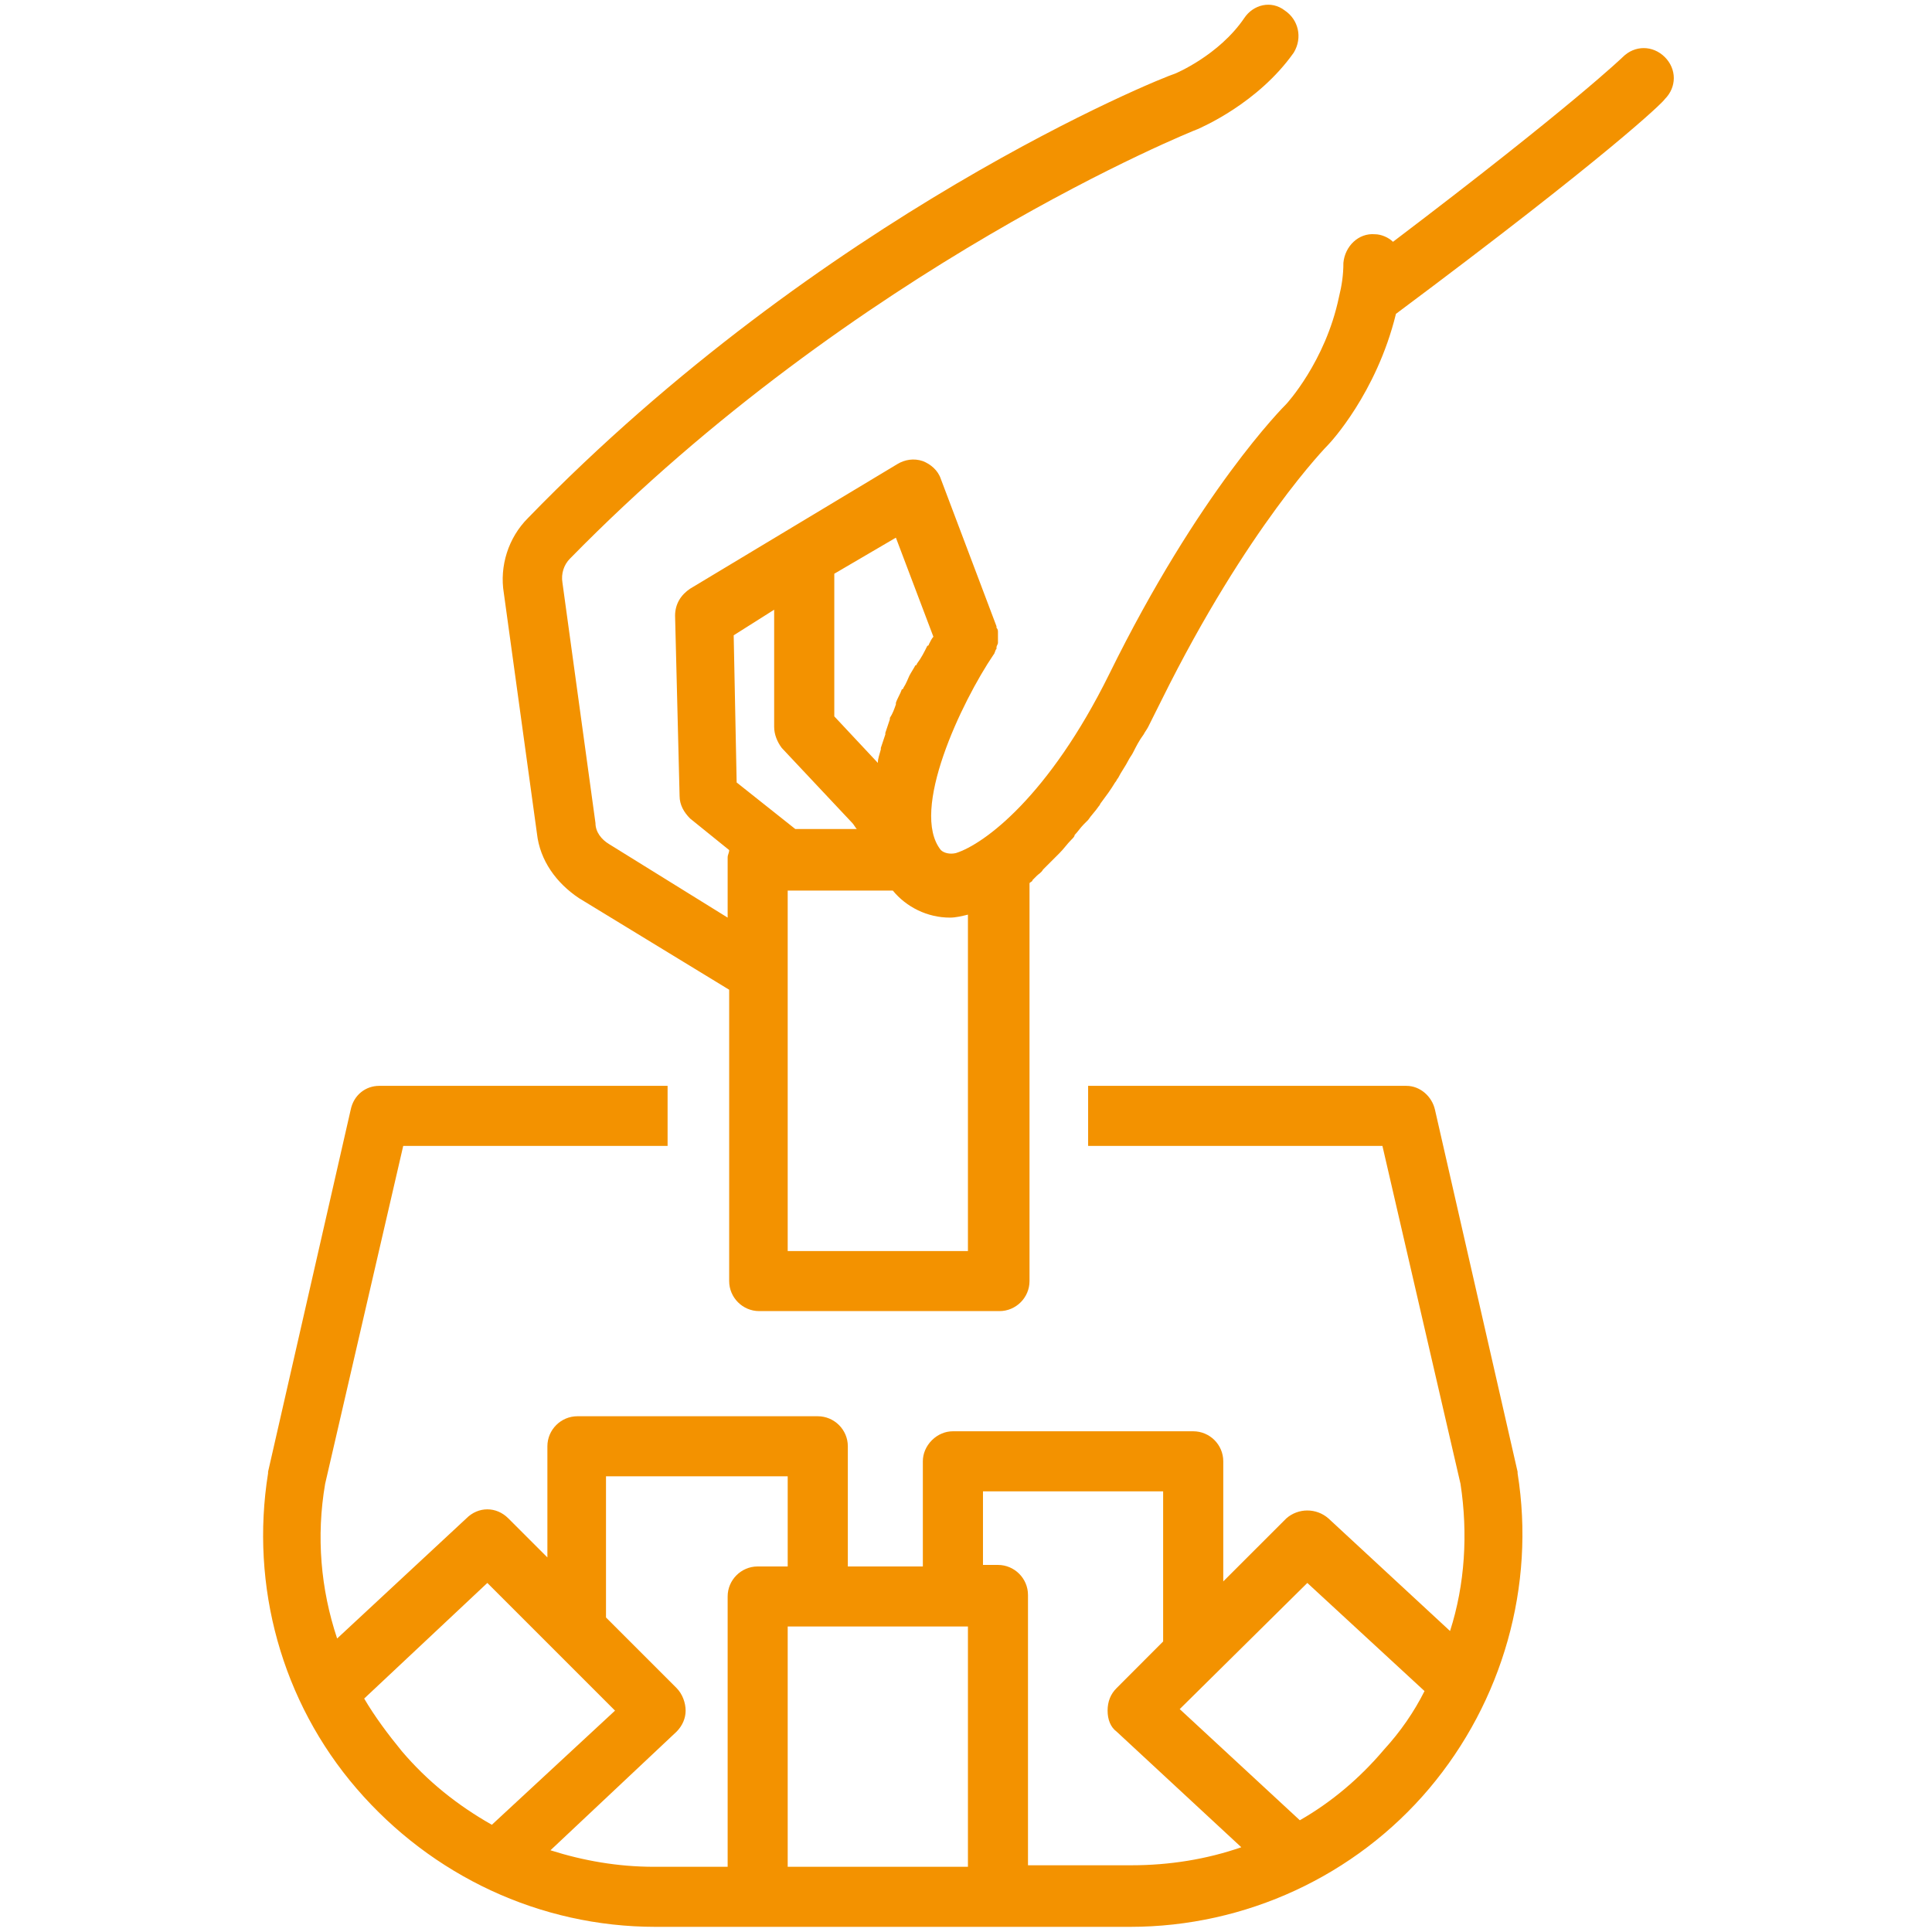
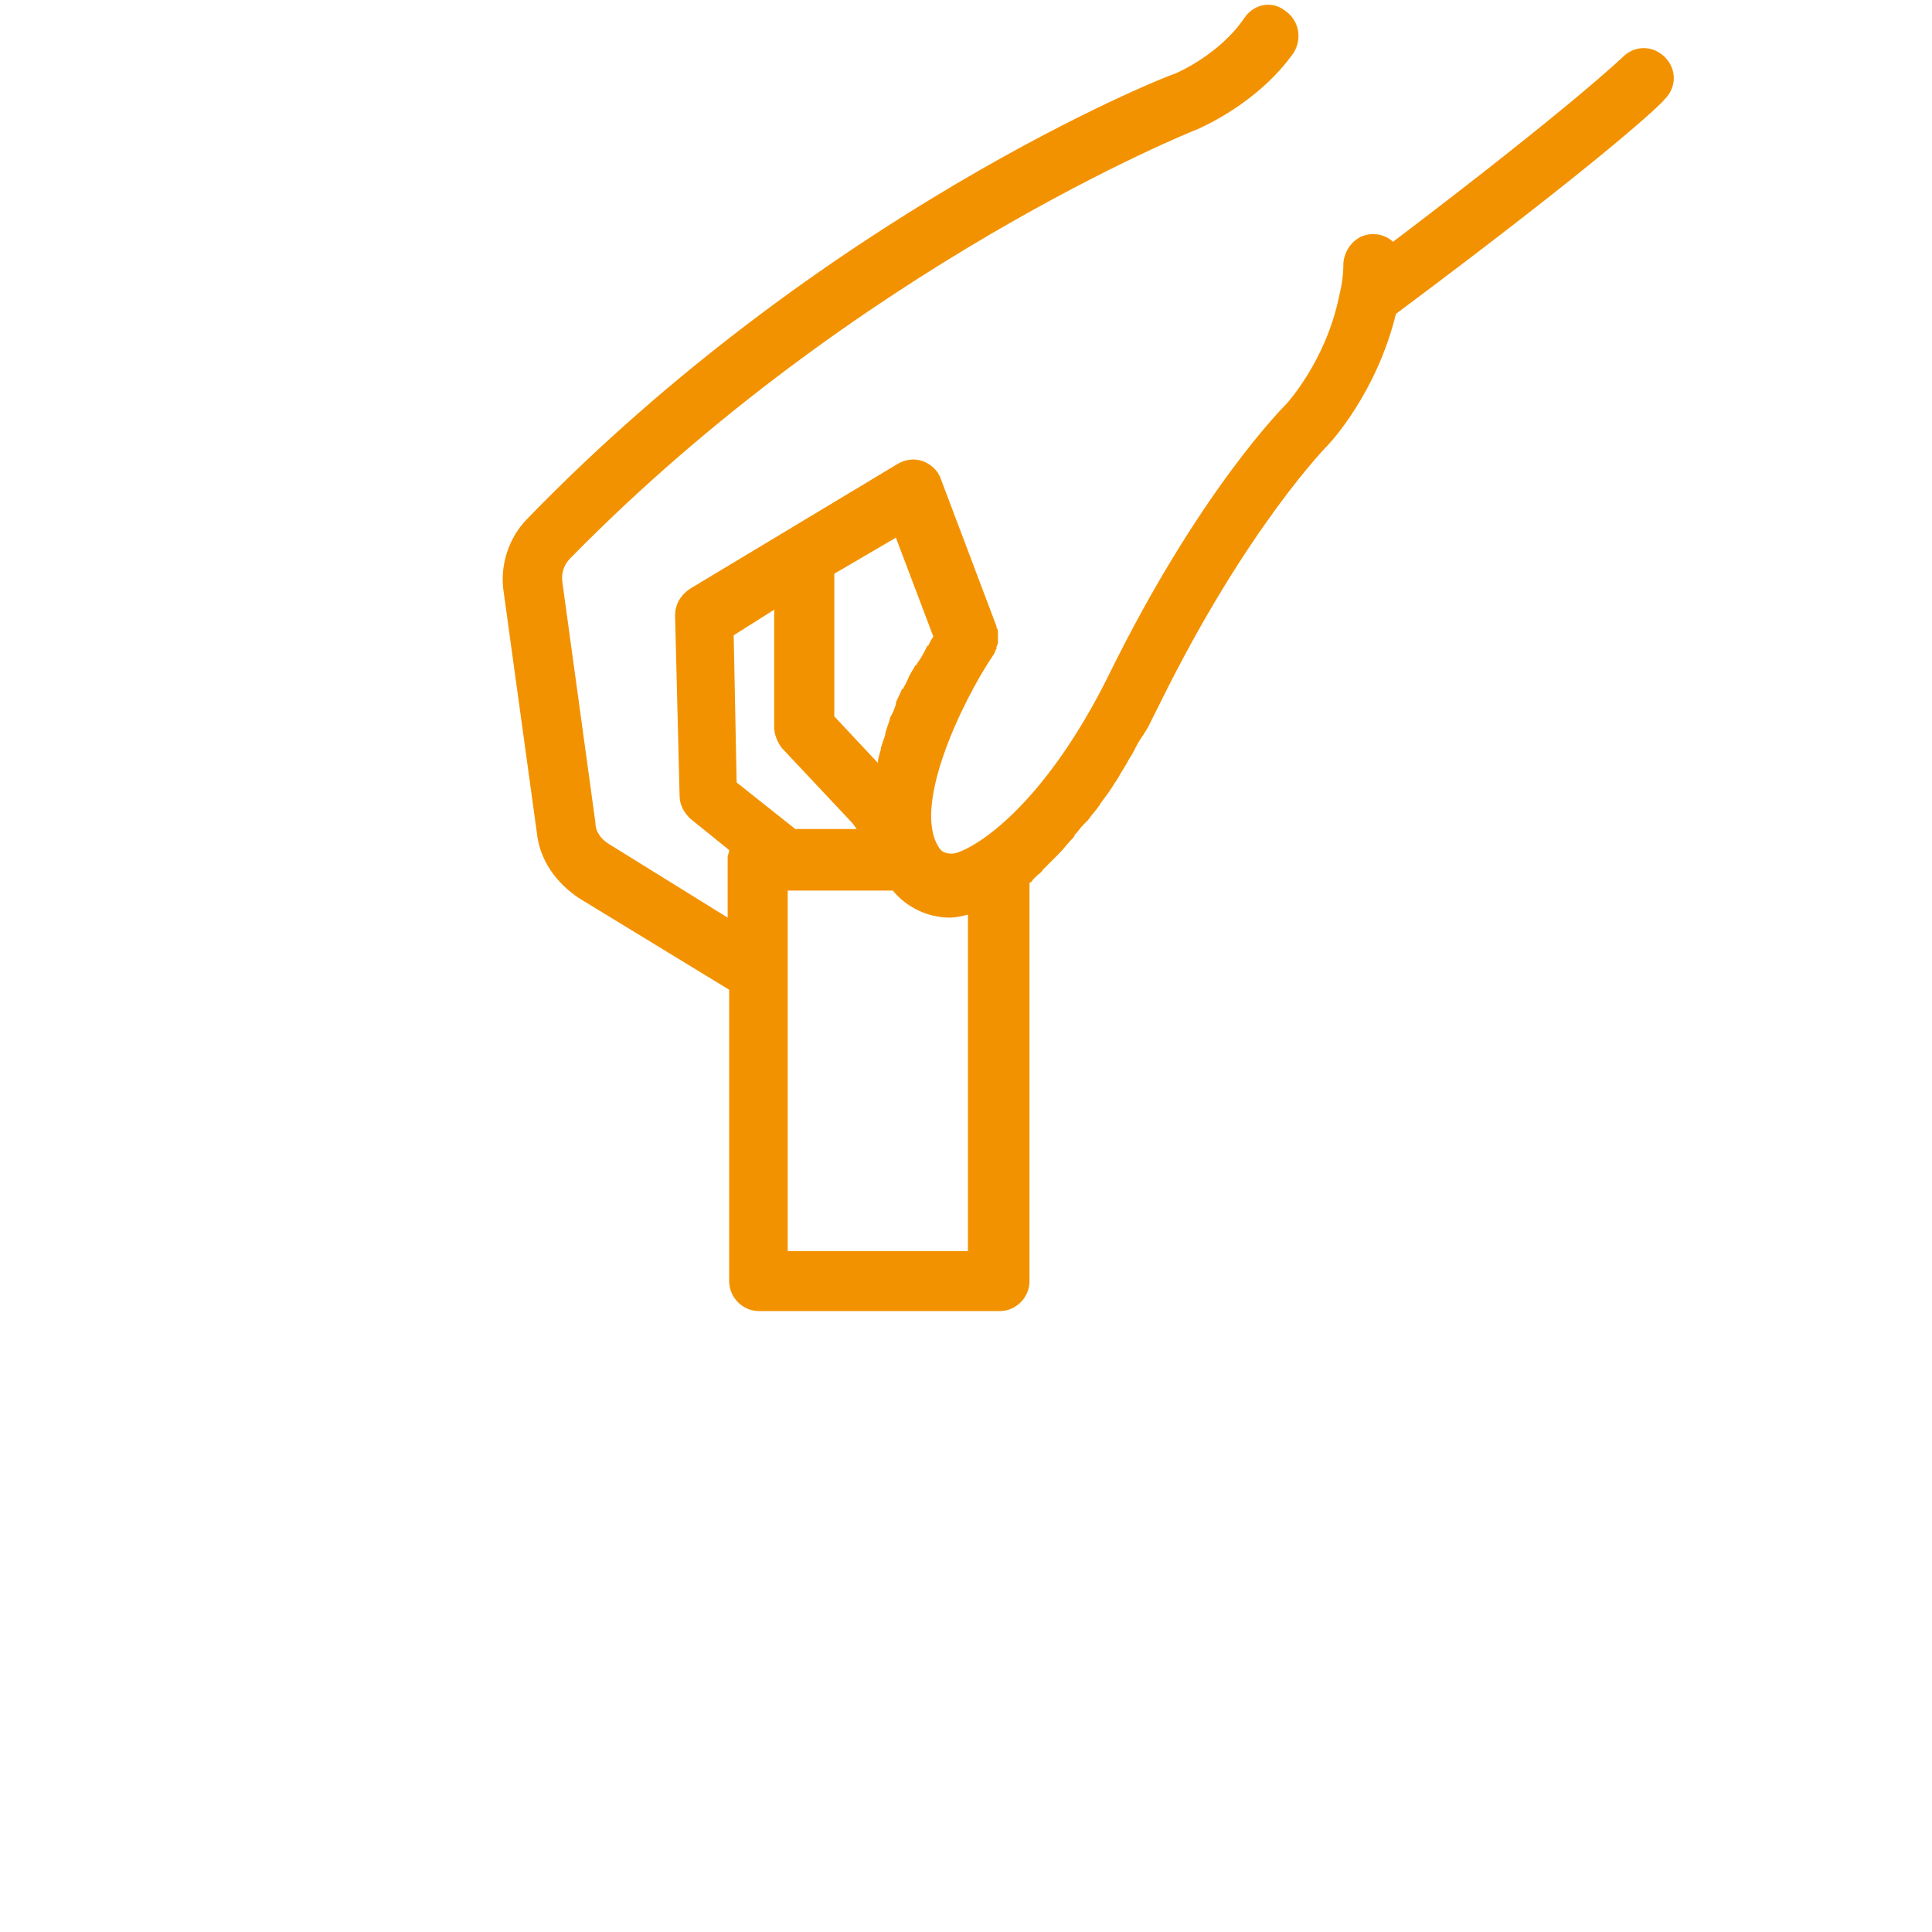
<svg xmlns="http://www.w3.org/2000/svg" width="55" zoomAndPan="magnify" viewBox="0 0 93.75 93.75" height="55" preserveAspectRatio="xMidYMid meet" version="1.0">
  <defs>
    <clipPath id="83f27bd07d">
      <path d="M 12.098 52 L 74 52 L 74 93.5 L 12.098 93.5 Z M 12.098 52 " clip-rule="nonzero" />
    </clipPath>
    <clipPath id="a214923f89">
      <path d="M 24 0 L 81.66 0 L 81.66 64 L 24 64 Z M 24 0 " clip-rule="nonzero" />
    </clipPath>
  </defs>
  <g clip-path="url(#83f27bd07d)">
-     <path fill="#f39200" d="M 17.016 53.855 L 13.008 71.418 C 13.008 71.418 13.008 71.492 13.008 71.492 C 12.133 76.957 13.664 82.57 17.309 86.797 C 20.953 91.023 26.199 93.5 31.812 93.5 L 54.84 93.5 C 60.449 93.5 65.77 91.023 69.344 86.797 C 72.914 82.57 74.516 76.957 73.641 71.492 C 73.641 71.492 73.641 71.418 73.641 71.418 L 69.633 53.855 C 69.488 53.199 68.906 52.691 68.25 52.691 L 52.801 52.691 L 52.801 55.605 L 67.082 55.605 L 70.871 72.004 C 71.238 74.406 71.09 76.887 70.363 79.145 L 64.461 73.68 C 63.875 73.168 63 73.168 62.418 73.68 L 59.359 76.738 L 59.359 70.91 C 59.359 70.105 58.703 69.453 57.902 69.453 L 46.238 69.453 C 45.875 69.453 45.512 69.598 45.219 69.887 C 44.93 70.18 44.781 70.543 44.781 70.91 L 44.781 76.012 L 41.141 76.012 L 41.141 70.18 C 41.141 69.379 40.484 68.723 39.68 68.723 L 28.02 68.723 C 27.219 68.723 26.562 69.379 26.562 70.18 L 26.562 75.574 L 24.668 73.68 C 24.086 73.094 23.211 73.094 22.629 73.68 L 16.359 79.508 C 15.559 77.102 15.34 74.555 15.777 72.004 L 19.566 55.605 L 32.395 55.605 L 32.395 52.691 L 18.402 52.691 C 17.746 52.691 17.164 53.129 17.016 53.855 Z M 38.223 90.586 L 38.223 78.926 L 46.969 78.926 L 46.969 90.586 Z M 63.438 76.812 L 69.125 82.059 C 68.613 83.078 67.957 84.027 67.156 84.902 C 65.988 86.285 64.605 87.453 63.074 88.328 L 57.246 82.934 Z M 47.699 72.367 L 56.441 72.367 L 56.441 79.652 L 54.184 81.914 C 53.891 82.203 53.746 82.57 53.746 83.008 C 53.746 83.445 53.891 83.809 54.184 84.027 L 60.234 89.637 C 58.555 90.223 56.734 90.512 54.914 90.512 L 49.883 90.512 L 49.883 77.395 C 49.883 76.594 49.227 75.938 48.426 75.938 L 47.699 75.938 Z M 29.48 71.637 L 38.223 71.637 L 38.223 76.012 L 36.766 76.012 C 35.965 76.012 35.309 76.668 35.309 77.469 L 35.309 90.586 L 31.738 90.586 C 29.988 90.586 28.312 90.293 26.711 89.785 L 32.832 84.027 C 33.121 83.734 33.27 83.371 33.27 83.008 C 33.27 82.641 33.121 82.203 32.832 81.914 L 29.406 78.488 L 29.406 71.637 Z M 23.648 76.812 L 29.844 83.008 L 23.867 88.547 C 22.191 87.598 20.734 86.43 19.496 84.973 C 18.84 84.172 18.184 83.297 17.672 82.422 Z M 23.648 76.812 " fill-opacity="1" fill-rule="nonzero" />
-   </g>
+     </g>
  <g clip-path="url(#a214923f89)">
    <path fill="#f39200" d="M 58.117 6.266 C 58.266 6.195 61.035 5.027 62.781 2.551 C 63.219 1.82 63 0.949 62.348 0.512 C 61.691 0 60.816 0.219 60.379 0.875 C 59.141 2.695 57.027 3.57 57.027 3.57 C 56.297 3.789 39.898 10.422 25.617 25.141 C 24.668 26.09 24.23 27.473 24.449 28.785 L 26.055 40.445 C 26.199 41.758 27 42.852 28.094 43.582 L 35.383 48.027 L 35.383 62.164 C 35.383 62.965 36.039 63.621 36.84 63.621 L 48.5 63.621 C 49.301 63.621 49.957 62.965 49.957 62.164 L 49.957 42.852 C 50.031 42.777 50.102 42.777 50.102 42.707 C 50.176 42.633 50.25 42.559 50.32 42.488 C 50.395 42.414 50.539 42.34 50.613 42.195 C 50.688 42.121 50.758 42.051 50.832 41.977 C 50.977 41.832 51.121 41.684 51.27 41.539 C 51.34 41.465 51.34 41.465 51.414 41.395 C 51.633 41.176 51.777 40.957 51.996 40.738 C 52.07 40.664 52.145 40.594 52.145 40.52 C 52.289 40.375 52.434 40.156 52.582 40.008 C 52.652 39.938 52.727 39.863 52.801 39.789 C 52.945 39.57 53.164 39.352 53.309 39.133 C 53.383 39.062 53.383 38.988 53.453 38.918 C 53.672 38.625 53.891 38.332 54.109 37.969 C 54.184 37.895 54.184 37.824 54.258 37.75 C 54.402 37.457 54.621 37.168 54.766 36.875 C 54.84 36.73 54.914 36.656 54.984 36.512 C 55.133 36.219 55.277 35.93 55.496 35.637 C 55.57 35.492 55.641 35.418 55.715 35.273 C 55.934 34.836 56.152 34.398 56.371 33.961 C 60.523 25.578 64.387 21.645 64.461 21.57 C 64.531 21.5 66.793 19.094 67.738 15.23 C 78.086 7.508 80.711 4.957 80.785 4.809 C 81.367 4.227 81.367 3.352 80.785 2.77 C 80.199 2.188 79.324 2.188 78.742 2.77 C 78.742 2.77 76.34 5.102 67.594 11.734 C 67.375 11.516 67.012 11.367 66.719 11.367 C 65.918 11.297 65.262 11.953 65.188 12.754 C 65.188 13.336 65.113 13.848 64.969 14.43 C 64.312 17.562 62.418 19.605 62.418 19.605 C 62.273 19.75 58.191 23.832 53.82 32.723 C 50.902 38.625 47.77 40.957 46.387 41.395 C 46.094 41.465 45.805 41.395 45.656 41.25 C 44.125 39.352 46.676 34.035 48.207 31.773 C 48.281 31.703 48.281 31.555 48.355 31.484 C 48.355 31.484 48.355 31.41 48.355 31.41 C 48.355 31.336 48.426 31.266 48.426 31.191 C 48.426 31.117 48.426 31.117 48.426 31.047 C 48.426 30.973 48.426 30.898 48.426 30.828 C 48.426 30.754 48.426 30.754 48.426 30.68 C 48.426 30.609 48.426 30.535 48.355 30.461 C 48.355 30.461 48.355 30.391 48.355 30.391 L 45.656 23.246 C 45.512 22.809 45.148 22.52 44.781 22.375 C 44.344 22.227 43.906 22.301 43.543 22.52 L 33.488 28.566 C 33.051 28.859 32.758 29.297 32.758 29.879 L 32.977 38.625 C 32.977 39.062 33.195 39.426 33.488 39.719 L 35.383 41.25 C 35.383 41.395 35.309 41.465 35.309 41.613 L 35.309 44.527 L 29.551 40.957 C 29.188 40.738 28.895 40.375 28.895 39.938 L 27.293 28.277 C 27.219 27.84 27.363 27.402 27.656 27.109 C 41.574 12.898 57.902 6.34 58.117 6.266 Z M 38.223 60.707 L 38.223 43.215 L 43.324 43.215 C 43.98 44.016 45 44.527 46.094 44.527 C 46.387 44.527 46.676 44.453 46.969 44.383 L 46.969 60.707 Z M 43.473 26.09 L 45.293 30.898 C 45.219 30.973 45.148 31.117 45.074 31.266 C 45.074 31.266 45.074 31.336 45 31.336 C 44.855 31.629 44.711 31.922 44.492 32.211 C 44.492 32.211 44.492 32.285 44.418 32.285 C 44.344 32.43 44.199 32.648 44.125 32.793 C 44.055 32.941 43.98 33.16 43.836 33.379 C 43.836 33.379 43.836 33.449 43.762 33.449 C 43.691 33.668 43.543 33.887 43.473 34.105 C 43.473 34.105 43.473 34.105 43.473 34.18 C 43.398 34.398 43.324 34.617 43.18 34.836 C 43.18 34.836 43.18 34.906 43.18 34.906 C 43.105 35.125 43.035 35.344 42.961 35.562 C 42.961 35.562 42.961 35.637 42.961 35.637 C 42.887 35.855 42.816 36.074 42.742 36.293 C 42.742 36.293 42.742 36.367 42.742 36.367 C 42.668 36.656 42.598 36.801 42.598 37.02 L 40.484 34.762 L 40.484 27.84 Z M 37.566 29.586 L 37.566 35.273 C 37.566 35.637 37.715 36 37.934 36.293 L 41.359 39.938 C 41.43 40.008 41.504 40.156 41.574 40.227 L 38.59 40.227 L 35.746 37.969 L 35.602 30.828 Z M 37.566 29.586 " fill-opacity="1" fill-rule="nonzero" />
  </g>
</svg>